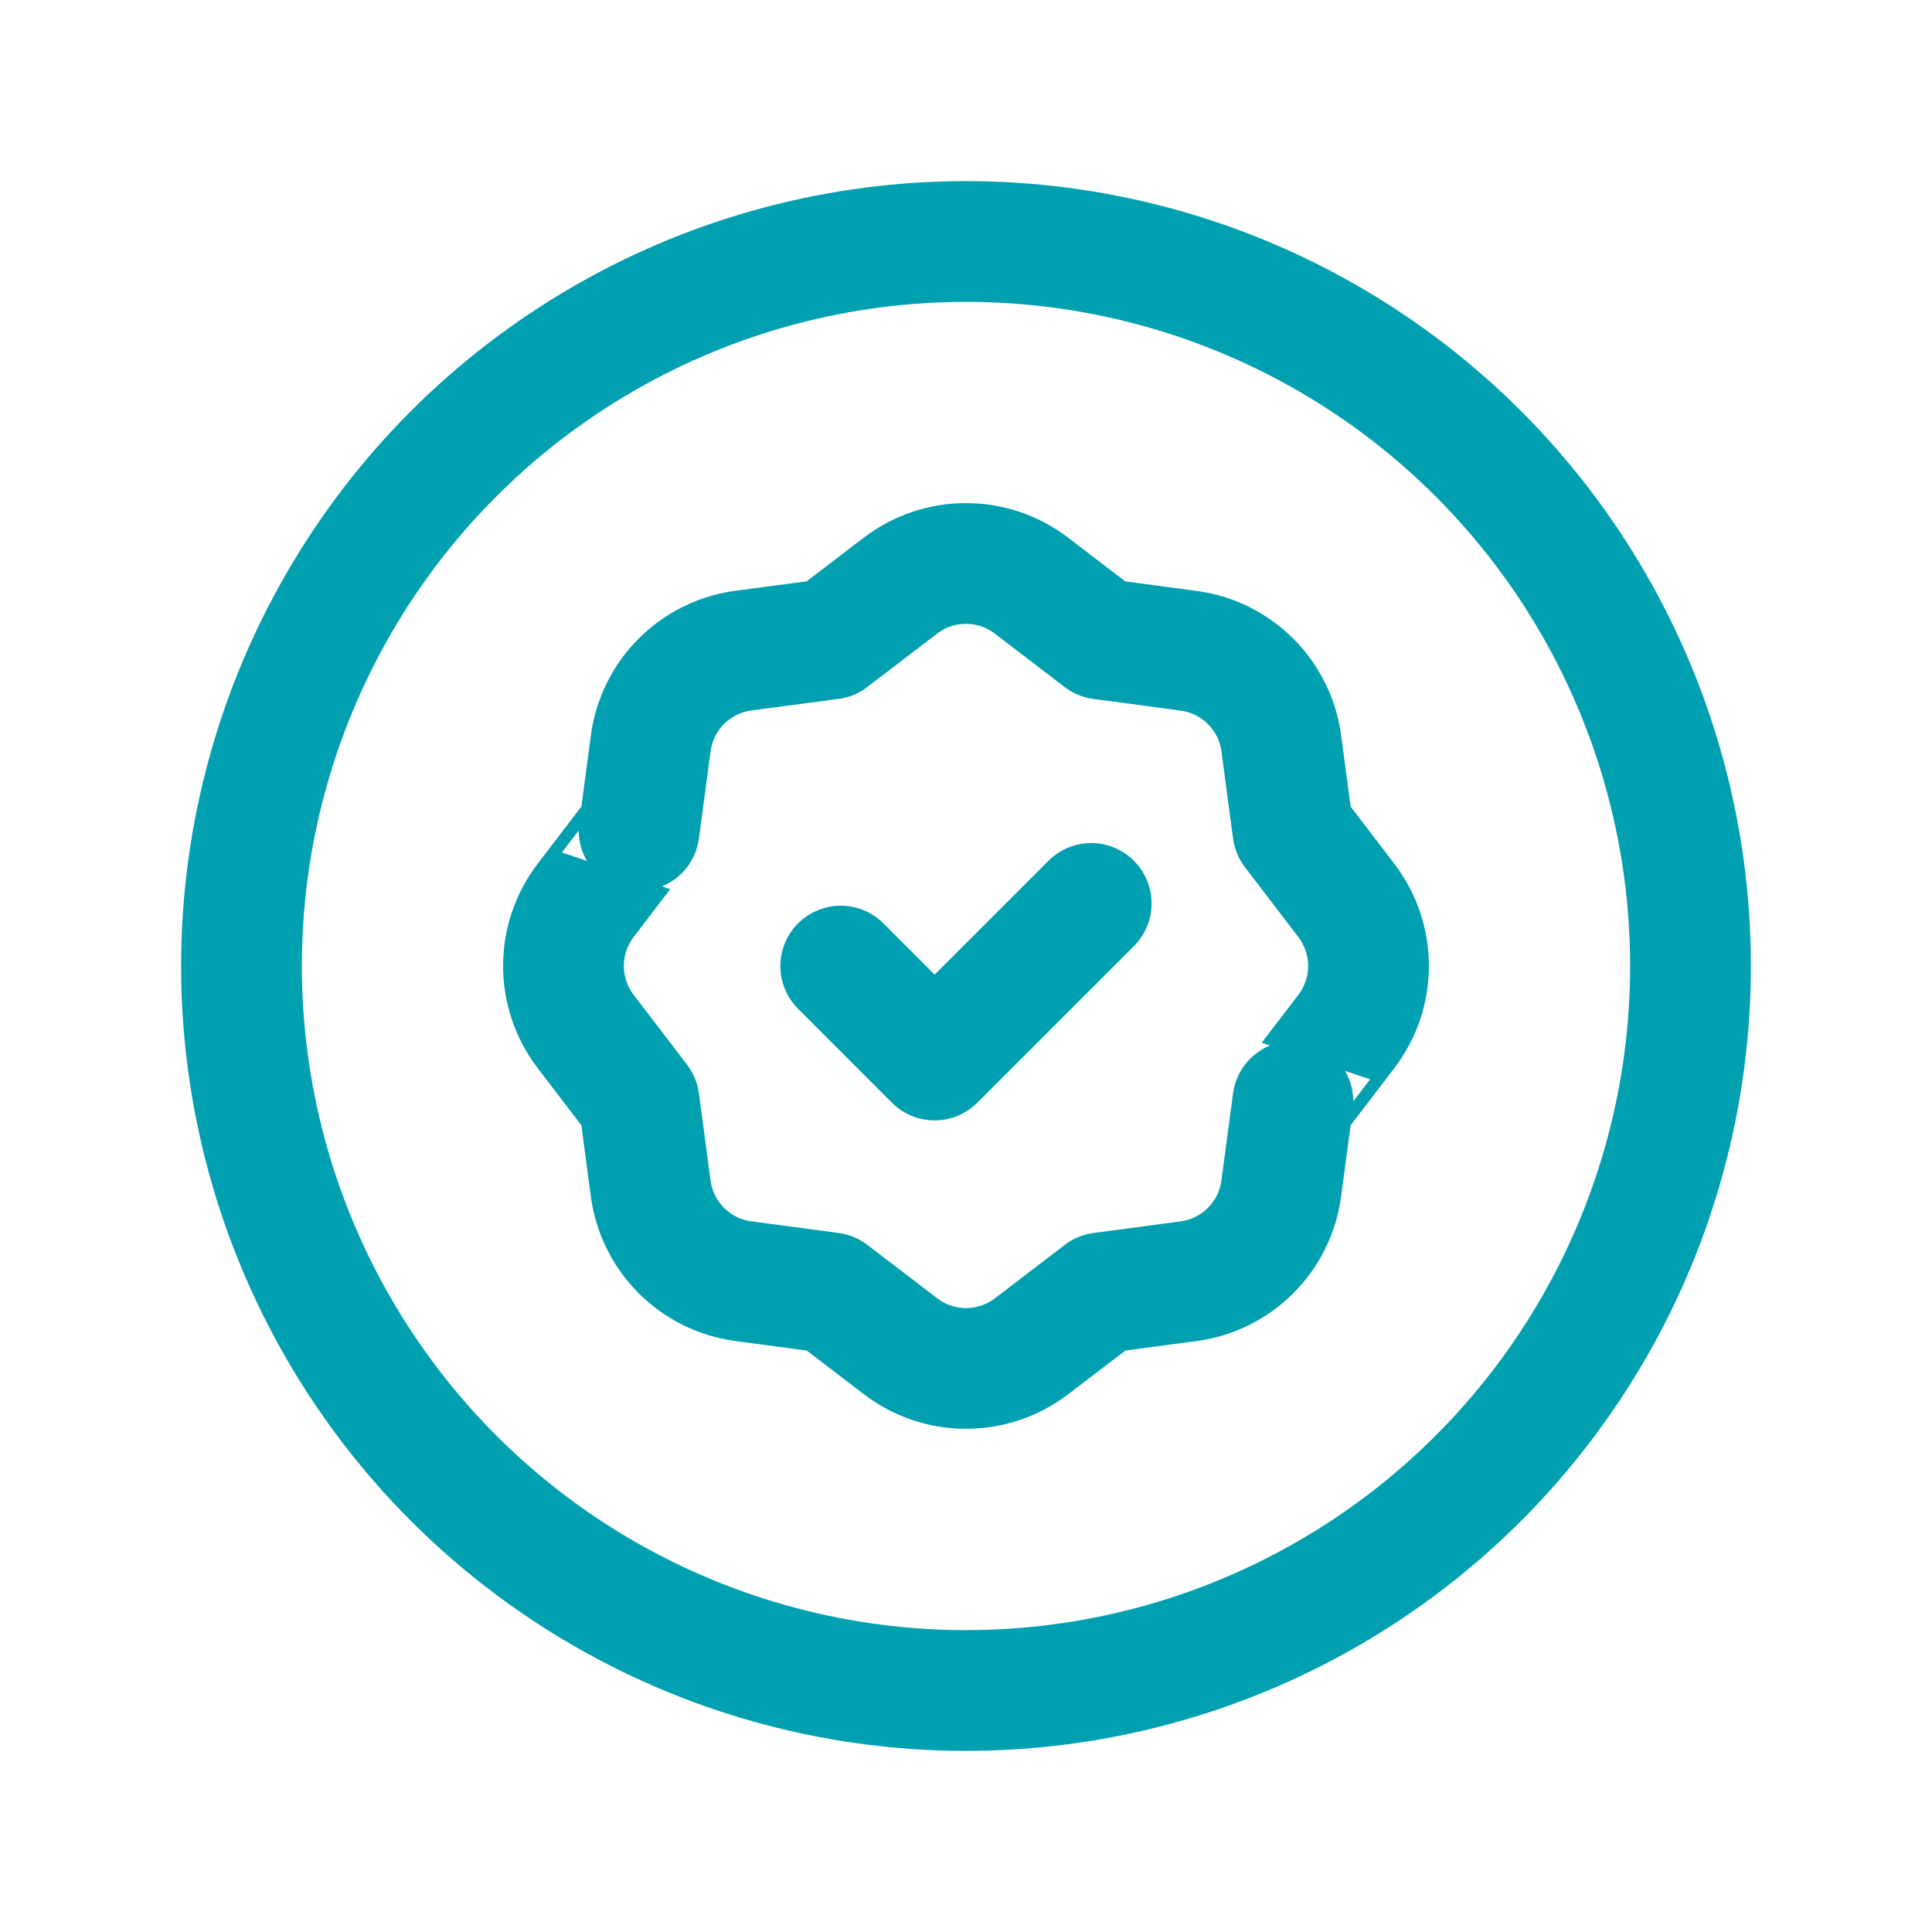
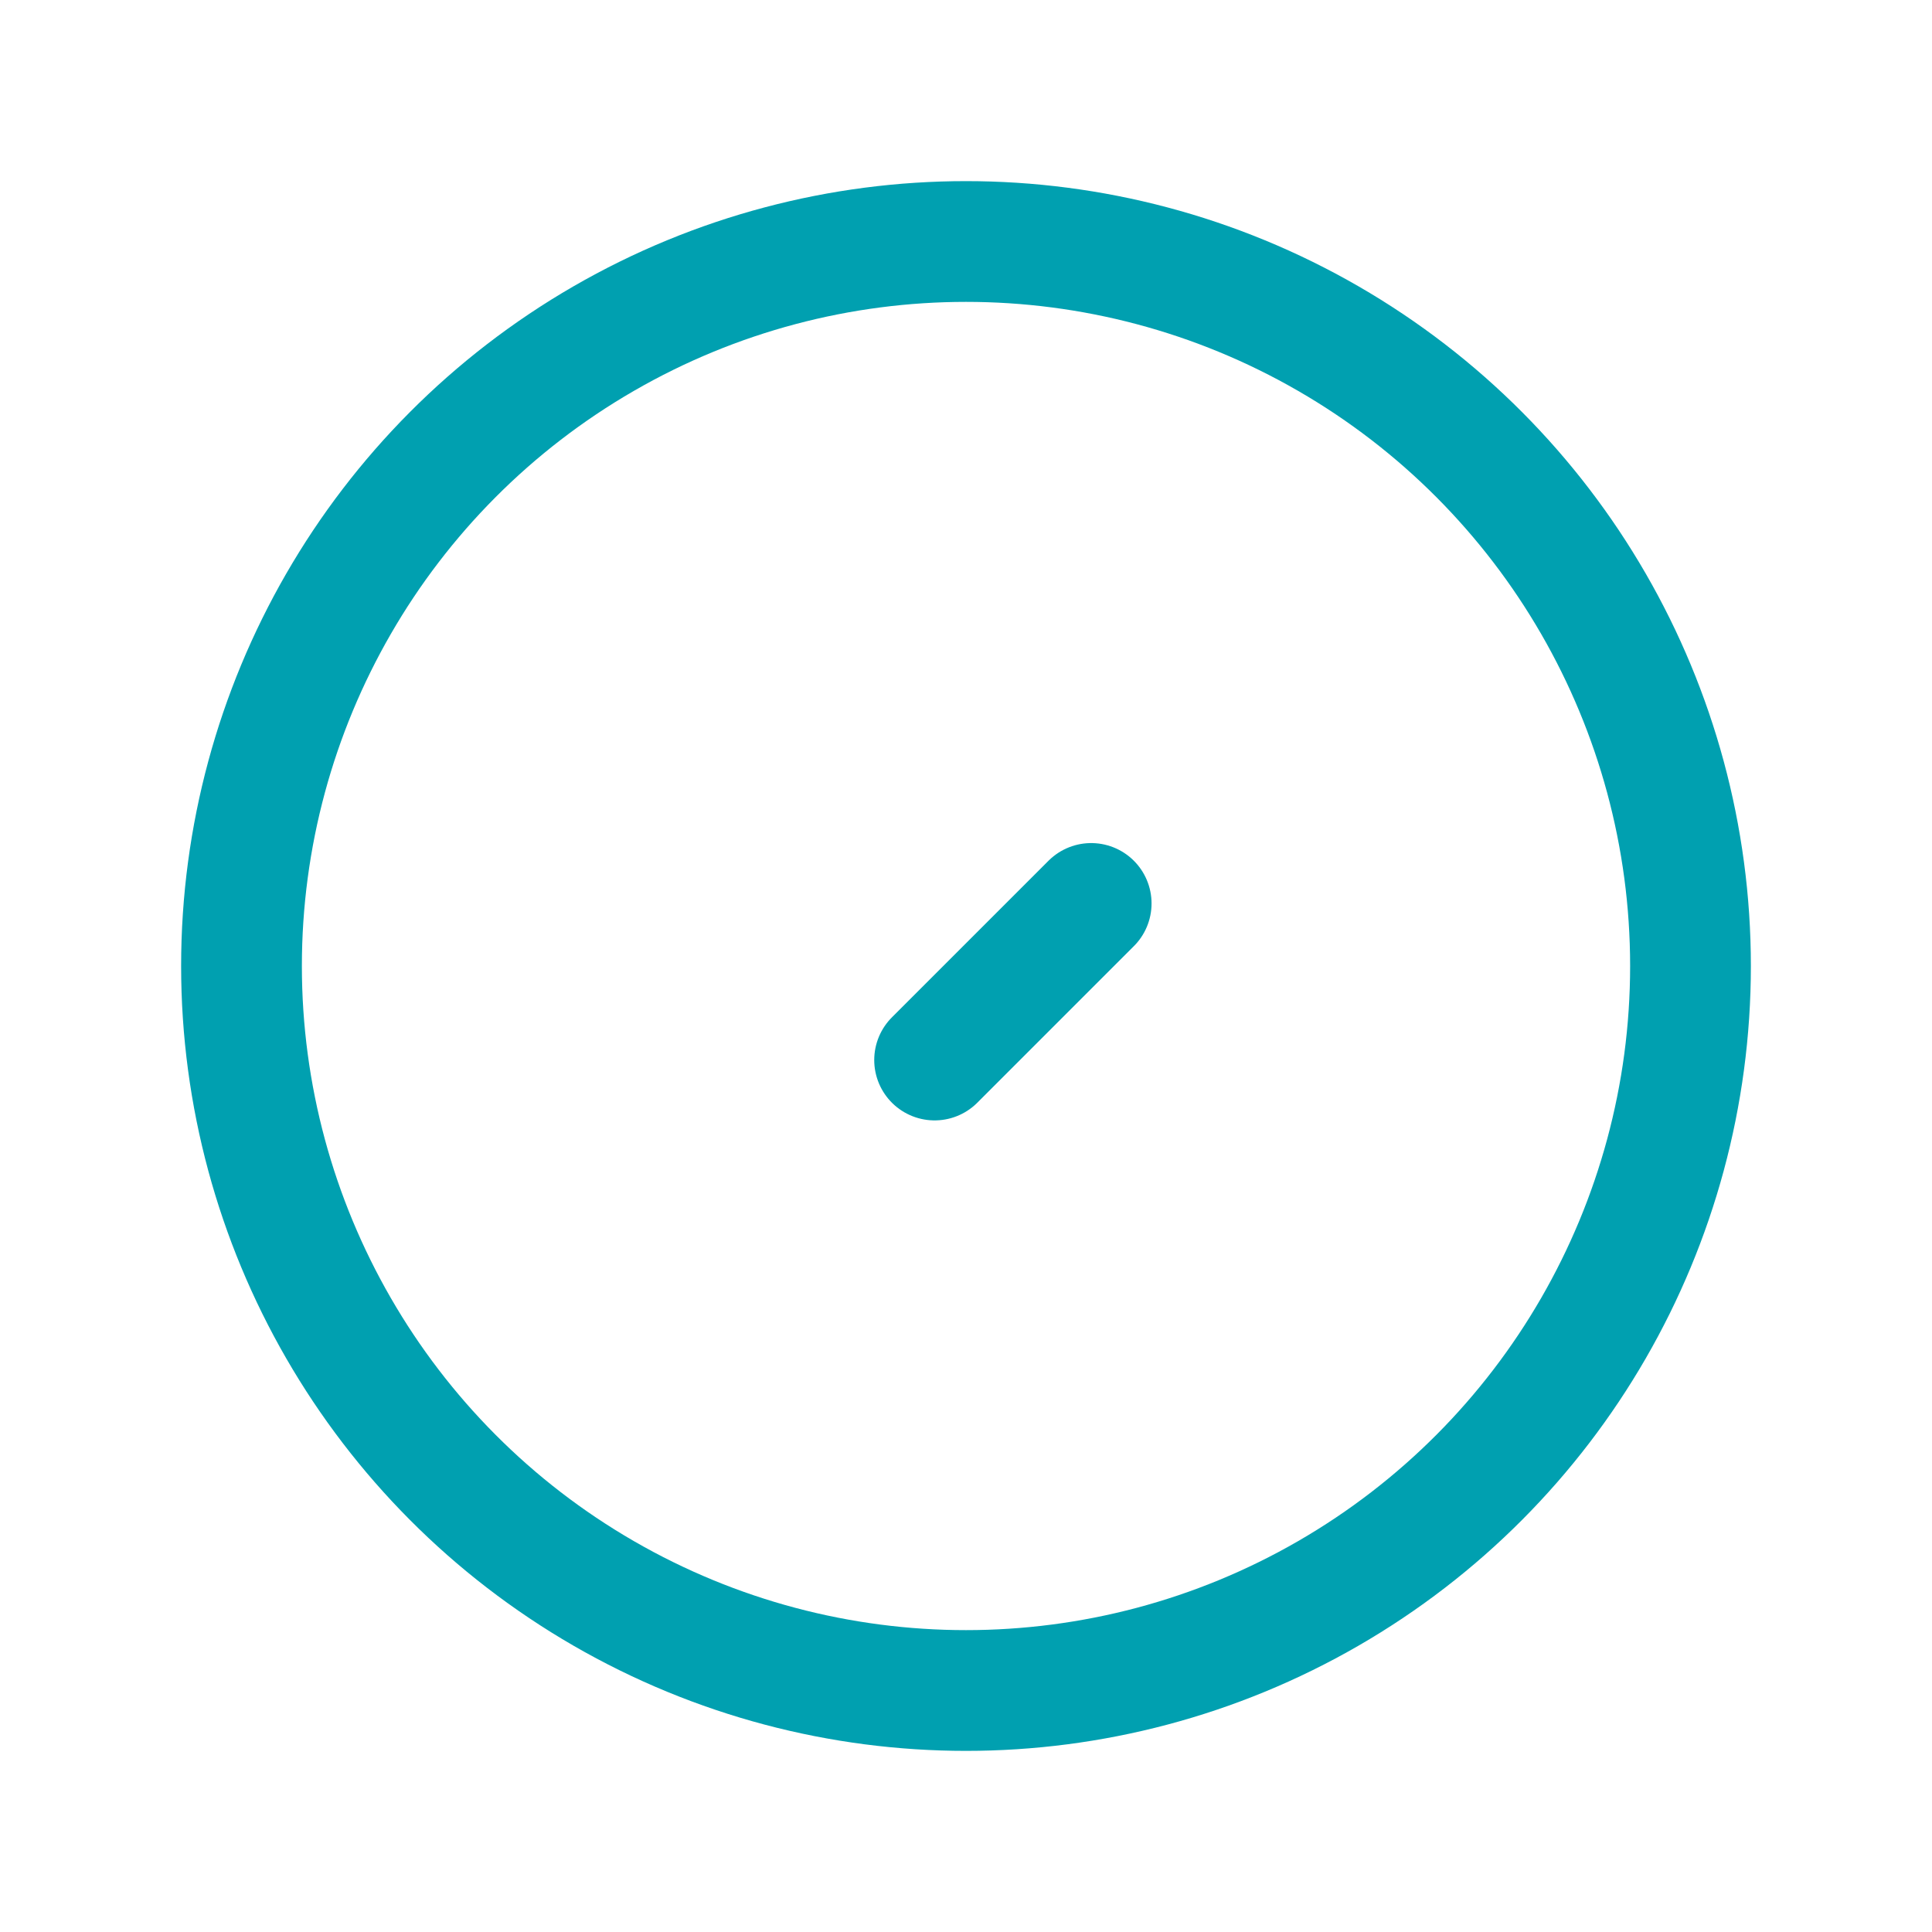
<svg xmlns="http://www.w3.org/2000/svg" width="24" height="24" viewBox="0 0 24 24" fill="none">
-   <path d="M13.555 11.223L11.61 13.168L10.444 12.001" stroke="#00A0B0" stroke-width="1.5" stroke-linecap="round" stroke-linejoin="round" />
-   <path fill-rule="evenodd" clip-rule="evenodd" d="M7.275 12.813L7.939 13.682L8.083 14.763C8.163 15.363 8.634 15.835 9.234 15.915L10.319 16.06L11.187 16.724C11.667 17.091 12.334 17.091 12.814 16.724L13.683 16.06H13.682L14.764 15.916C15.364 15.836 15.836 15.365 15.916 14.765L16.061 13.681C16.061 13.682 16.397 13.242 16.725 12.813C17.092 12.333 17.092 11.666 16.725 11.186L16.061 10.317L15.917 9.236C15.837 8.636 15.366 8.164 14.766 8.084L13.681 7.939L12.813 7.275C12.333 6.908 11.666 6.908 11.186 7.275L10.317 7.939H10.318L9.236 8.082C8.636 8.162 8.164 8.633 8.084 9.233L7.939 10.317C7.939 10.316 7.603 10.756 7.275 11.185C6.908 11.666 6.908 12.332 7.275 12.813Z" stroke="#00A0B0" stroke-width="1.5" stroke-linecap="round" stroke-linejoin="round" />
+   <path d="M13.555 11.223L11.61 13.168" stroke="#00A0B0" stroke-width="1.5" stroke-linecap="round" stroke-linejoin="round" />
  <circle cx="12" cy="12" r="9" stroke="#00A0B0" stroke-width="1.5" stroke-linecap="round" stroke-linejoin="round" />
</svg>